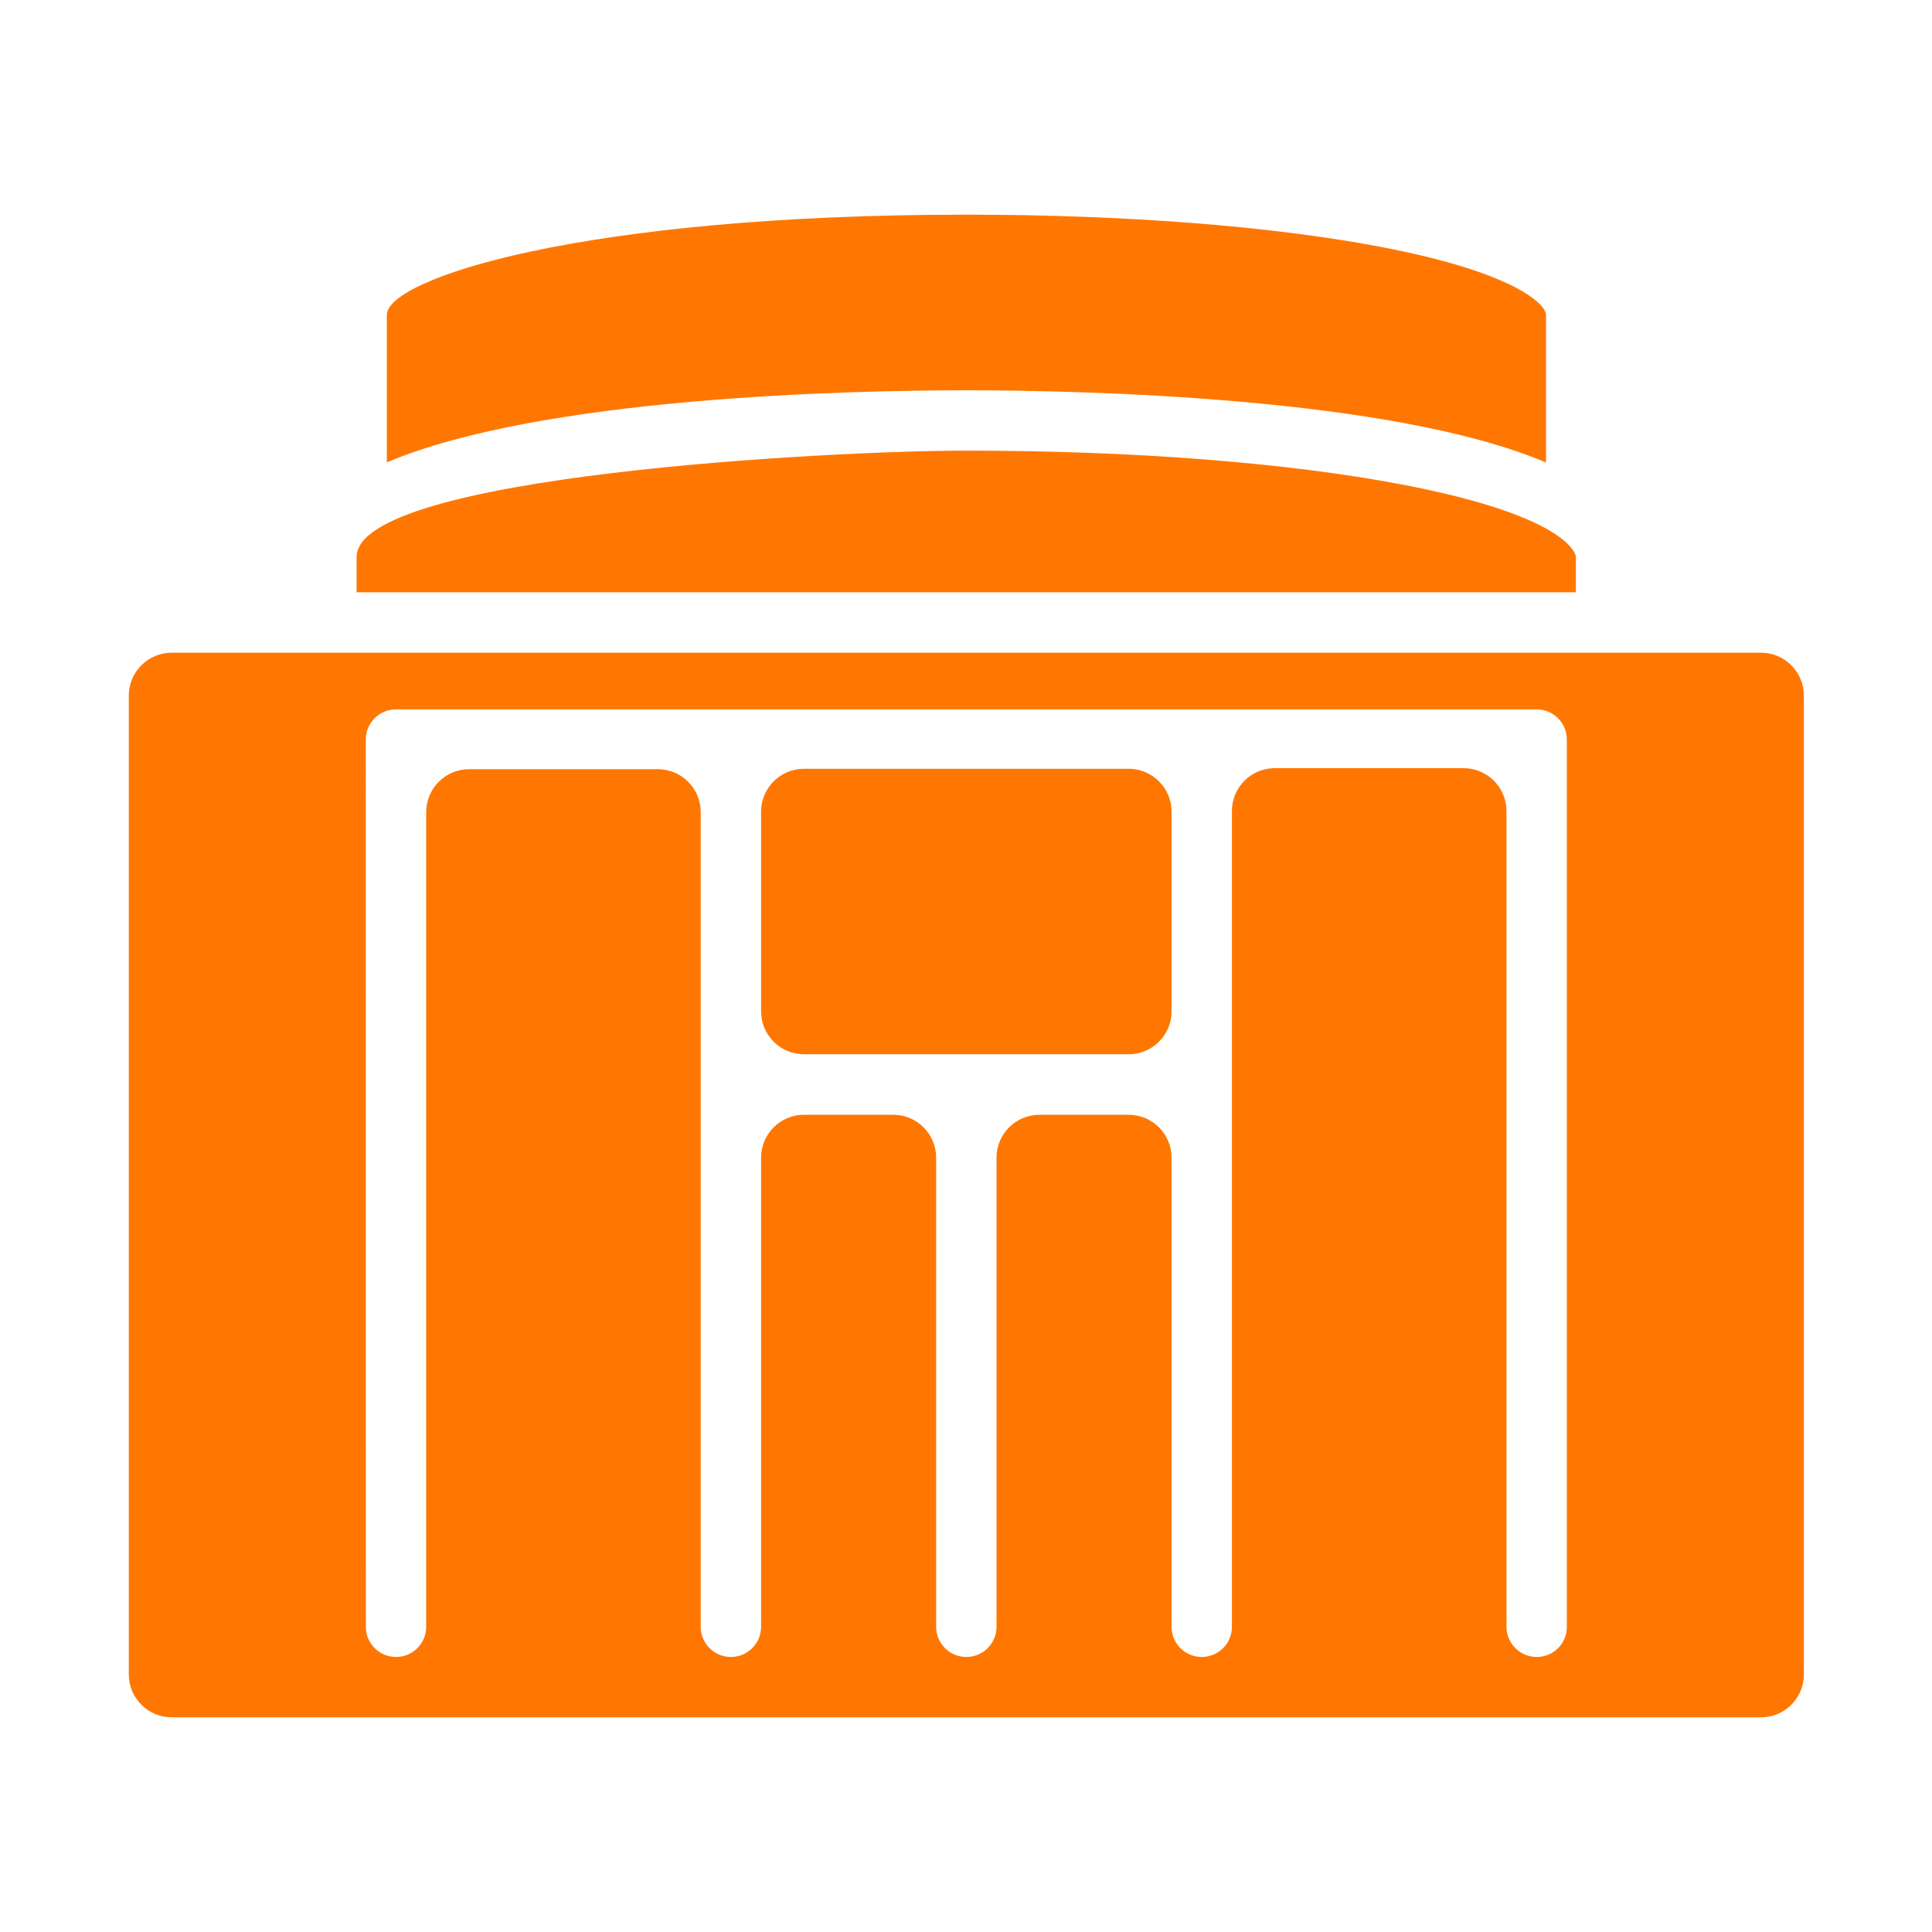
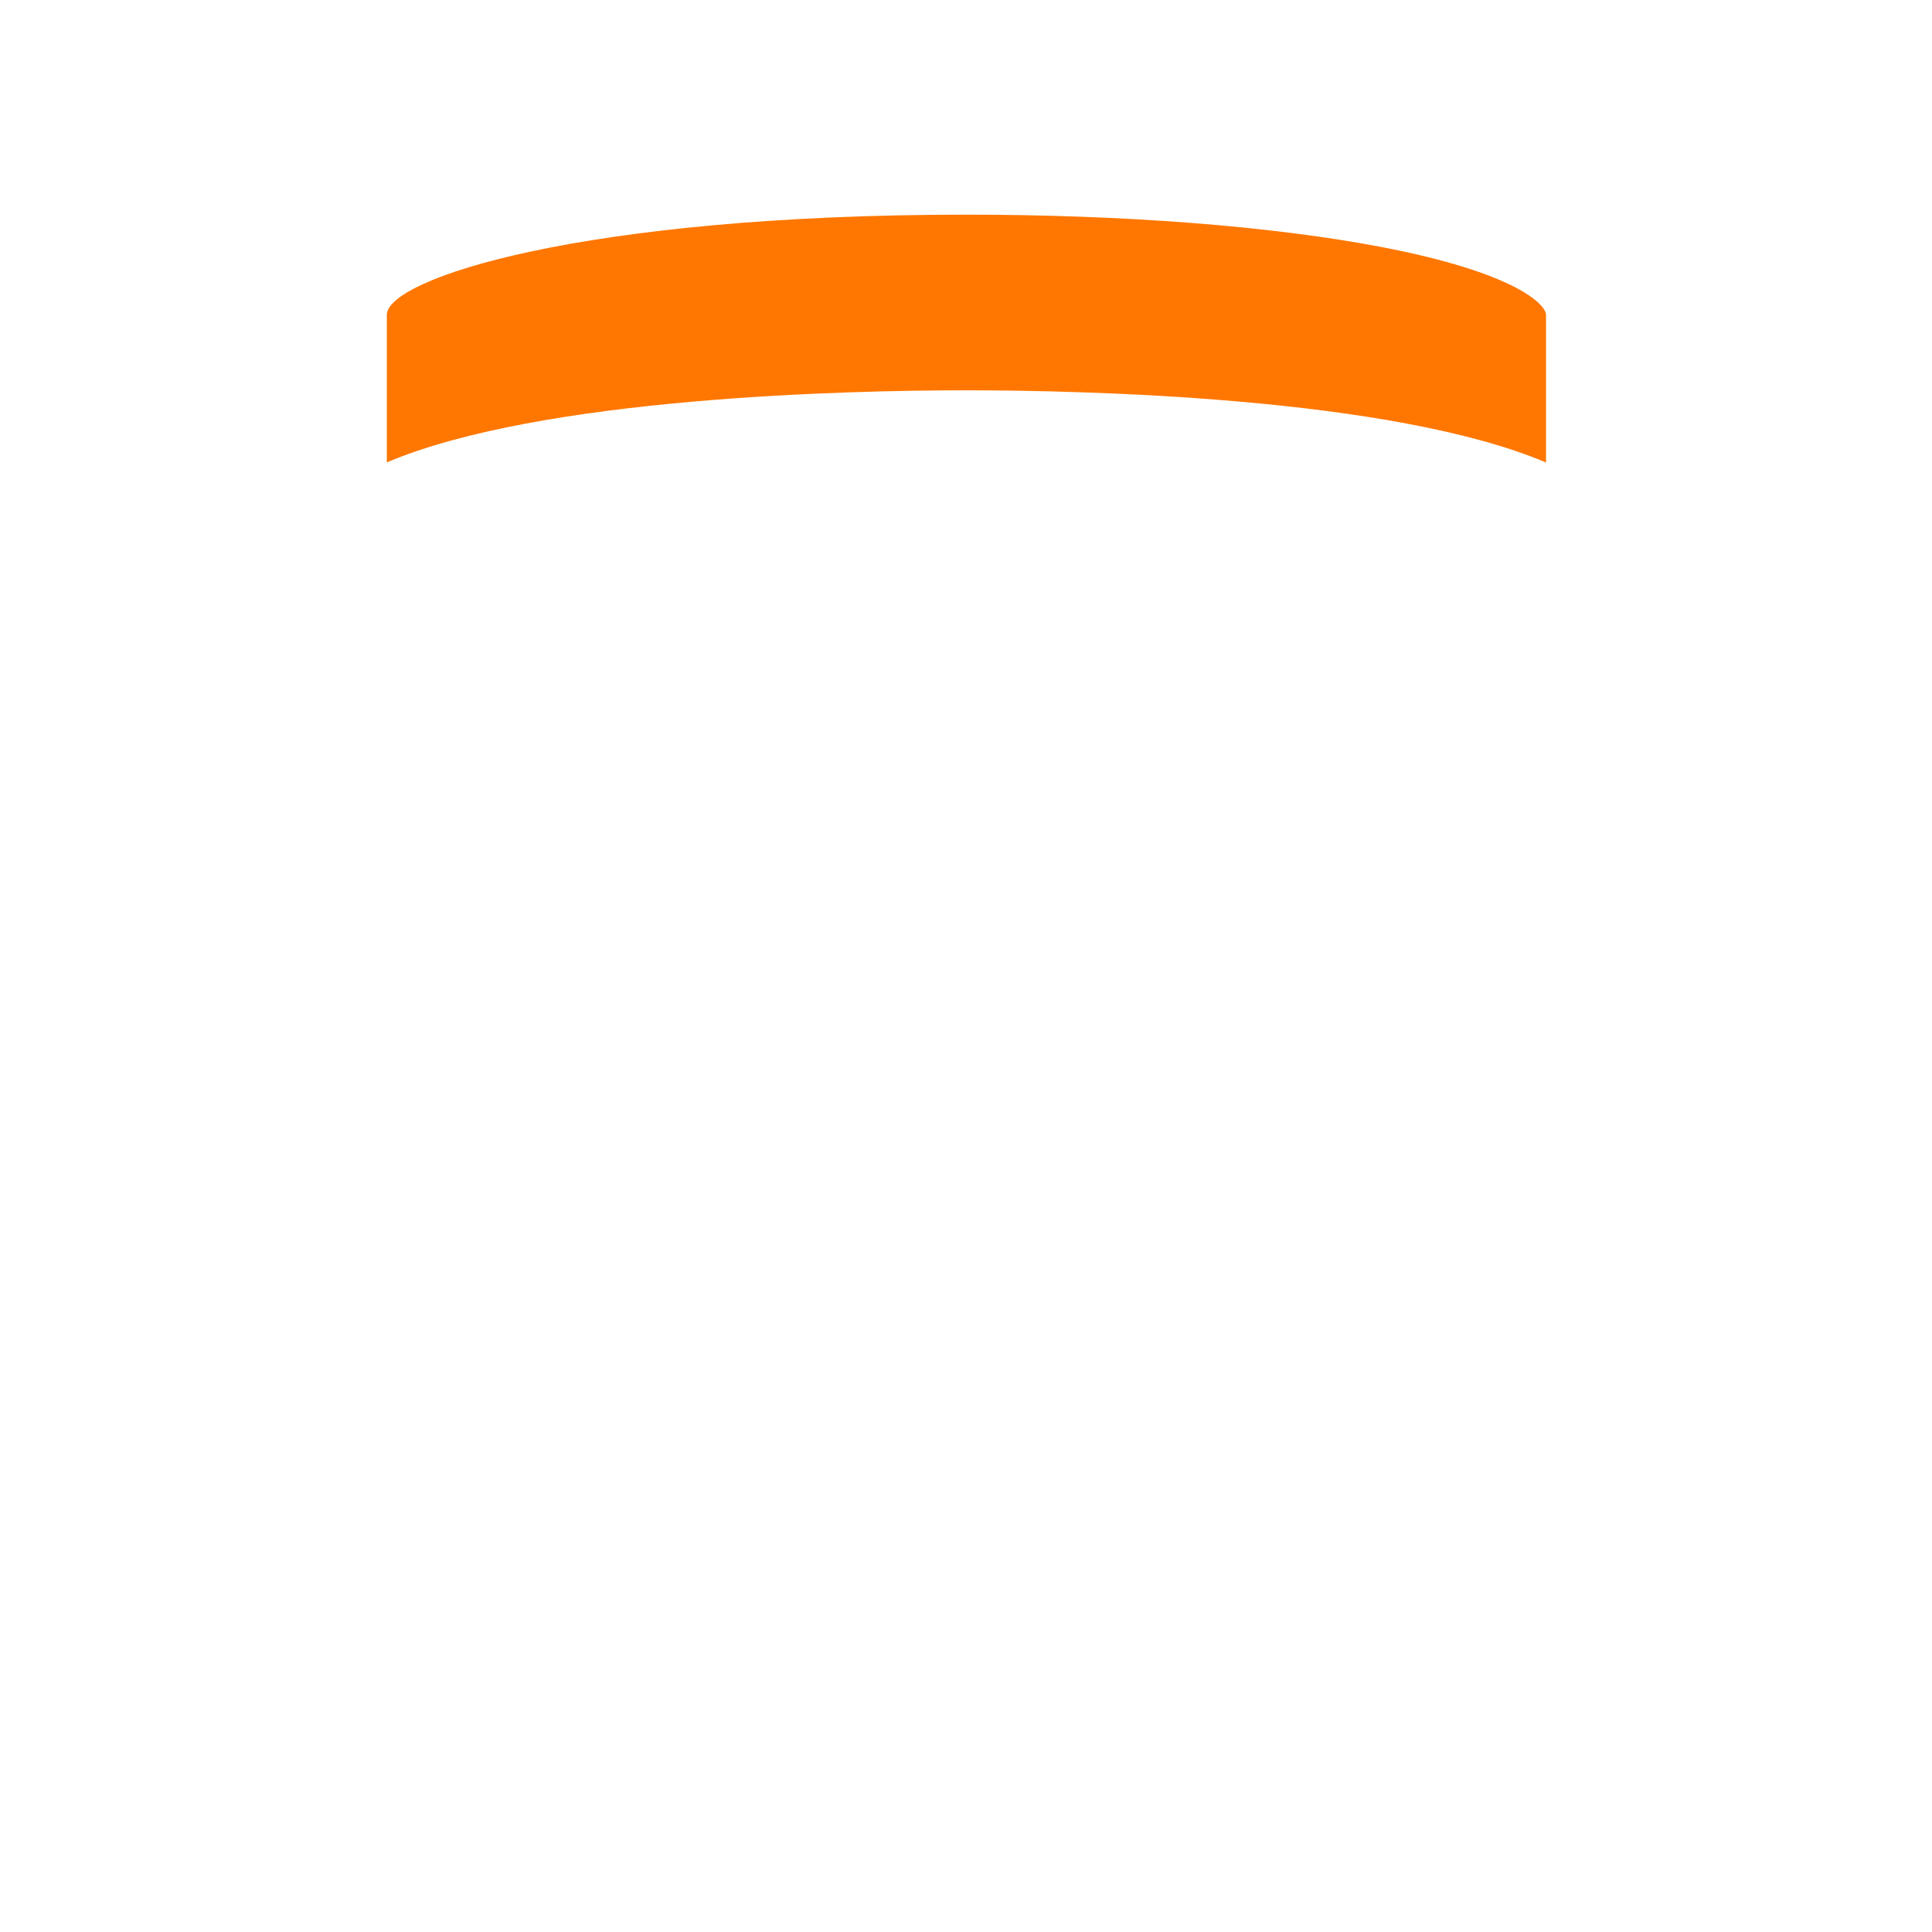
<svg xmlns="http://www.w3.org/2000/svg" width="45" height="45" viewBox="0 0 45 45" fill="none">
-   <path d="M42.016 38.594V16.203C42.016 15.651 41.569 15.203 41.017 15.203C29.129 15.203 15.153 15.203 3.999 15.203C3.447 15.203 3 15.651 3 16.203V38.594V39C3 39.552 3.448 40 4 40H41.016C41.568 40 42.016 39.552 42.016 39V38.594ZM8.52 17.226C8.52 16.837 8.834 16.523 9.223 16.523C23.527 16.523 20.017 16.523 35.792 16.523C36.181 16.523 36.495 16.837 36.495 17.226C36.495 20.771 36.495 33.383 36.495 37.896C36.495 38.284 36.181 38.594 35.792 38.594C35.404 38.594 35.089 38.279 35.089 37.891V18.892C35.089 18.34 34.641 17.892 34.089 17.892H29.694C29.142 17.892 28.694 18.337 28.694 18.889C28.694 22.847 28.694 34.131 28.694 37.891C28.694 38.279 28.38 38.594 27.991 38.594C27.603 38.594 27.288 38.279 27.288 37.891V26.965C27.288 26.413 26.84 25.965 26.288 25.965H24.211C23.658 25.965 23.211 26.413 23.211 26.965V37.891C23.211 38.279 22.896 38.594 22.508 38.594C22.119 38.594 21.805 38.279 21.805 37.891V26.965C21.805 26.413 21.357 25.965 20.805 25.965H18.727C18.175 25.965 17.727 26.413 17.727 26.965V37.891C17.727 38.279 17.412 38.594 17.024 38.594C16.636 38.594 16.321 38.279 16.321 37.891V18.916C16.321 18.363 15.873 17.916 15.321 17.916H10.927C10.375 17.916 9.927 18.363 9.927 18.916V37.891C9.927 38.279 9.612 38.594 9.224 38.594C8.835 38.594 8.521 38.279 8.521 37.891C8.521 36.861 8.521 34.866 8.52 17.226Z" fill="#FF7700" />
-   <path d="M36.706 12.973C36.706 12.964 36.659 12.044 32.621 11.279C29.959 10.774 26.368 10.496 22.506 10.496C19.363 10.496 8.306 11.074 8.306 12.973V13.795H36.706V12.973H36.706Z" fill="#FF7700" />
  <path d="M36.01 10.773V7.335C36.01 7.098 35.315 6.351 32.144 5.747C29.609 5.266 26.188 5 22.51 5C13.521 5 9.01 6.497 9.01 7.335V10.77C12.607 9.245 19.807 9.091 22.506 9.091C25.208 9.091 32.415 9.245 36.01 10.773Z" fill="#FF7700" />
-   <path d="M26.288 17.906H18.727C18.175 17.906 17.727 18.354 17.727 18.906L17.727 23.556C17.727 24.109 18.175 24.556 18.727 24.556H26.288C26.84 24.556 27.288 24.109 27.288 23.556L27.288 18.906C27.288 18.354 26.84 17.906 26.288 17.906Z" fill="#FF7700" />
</svg>